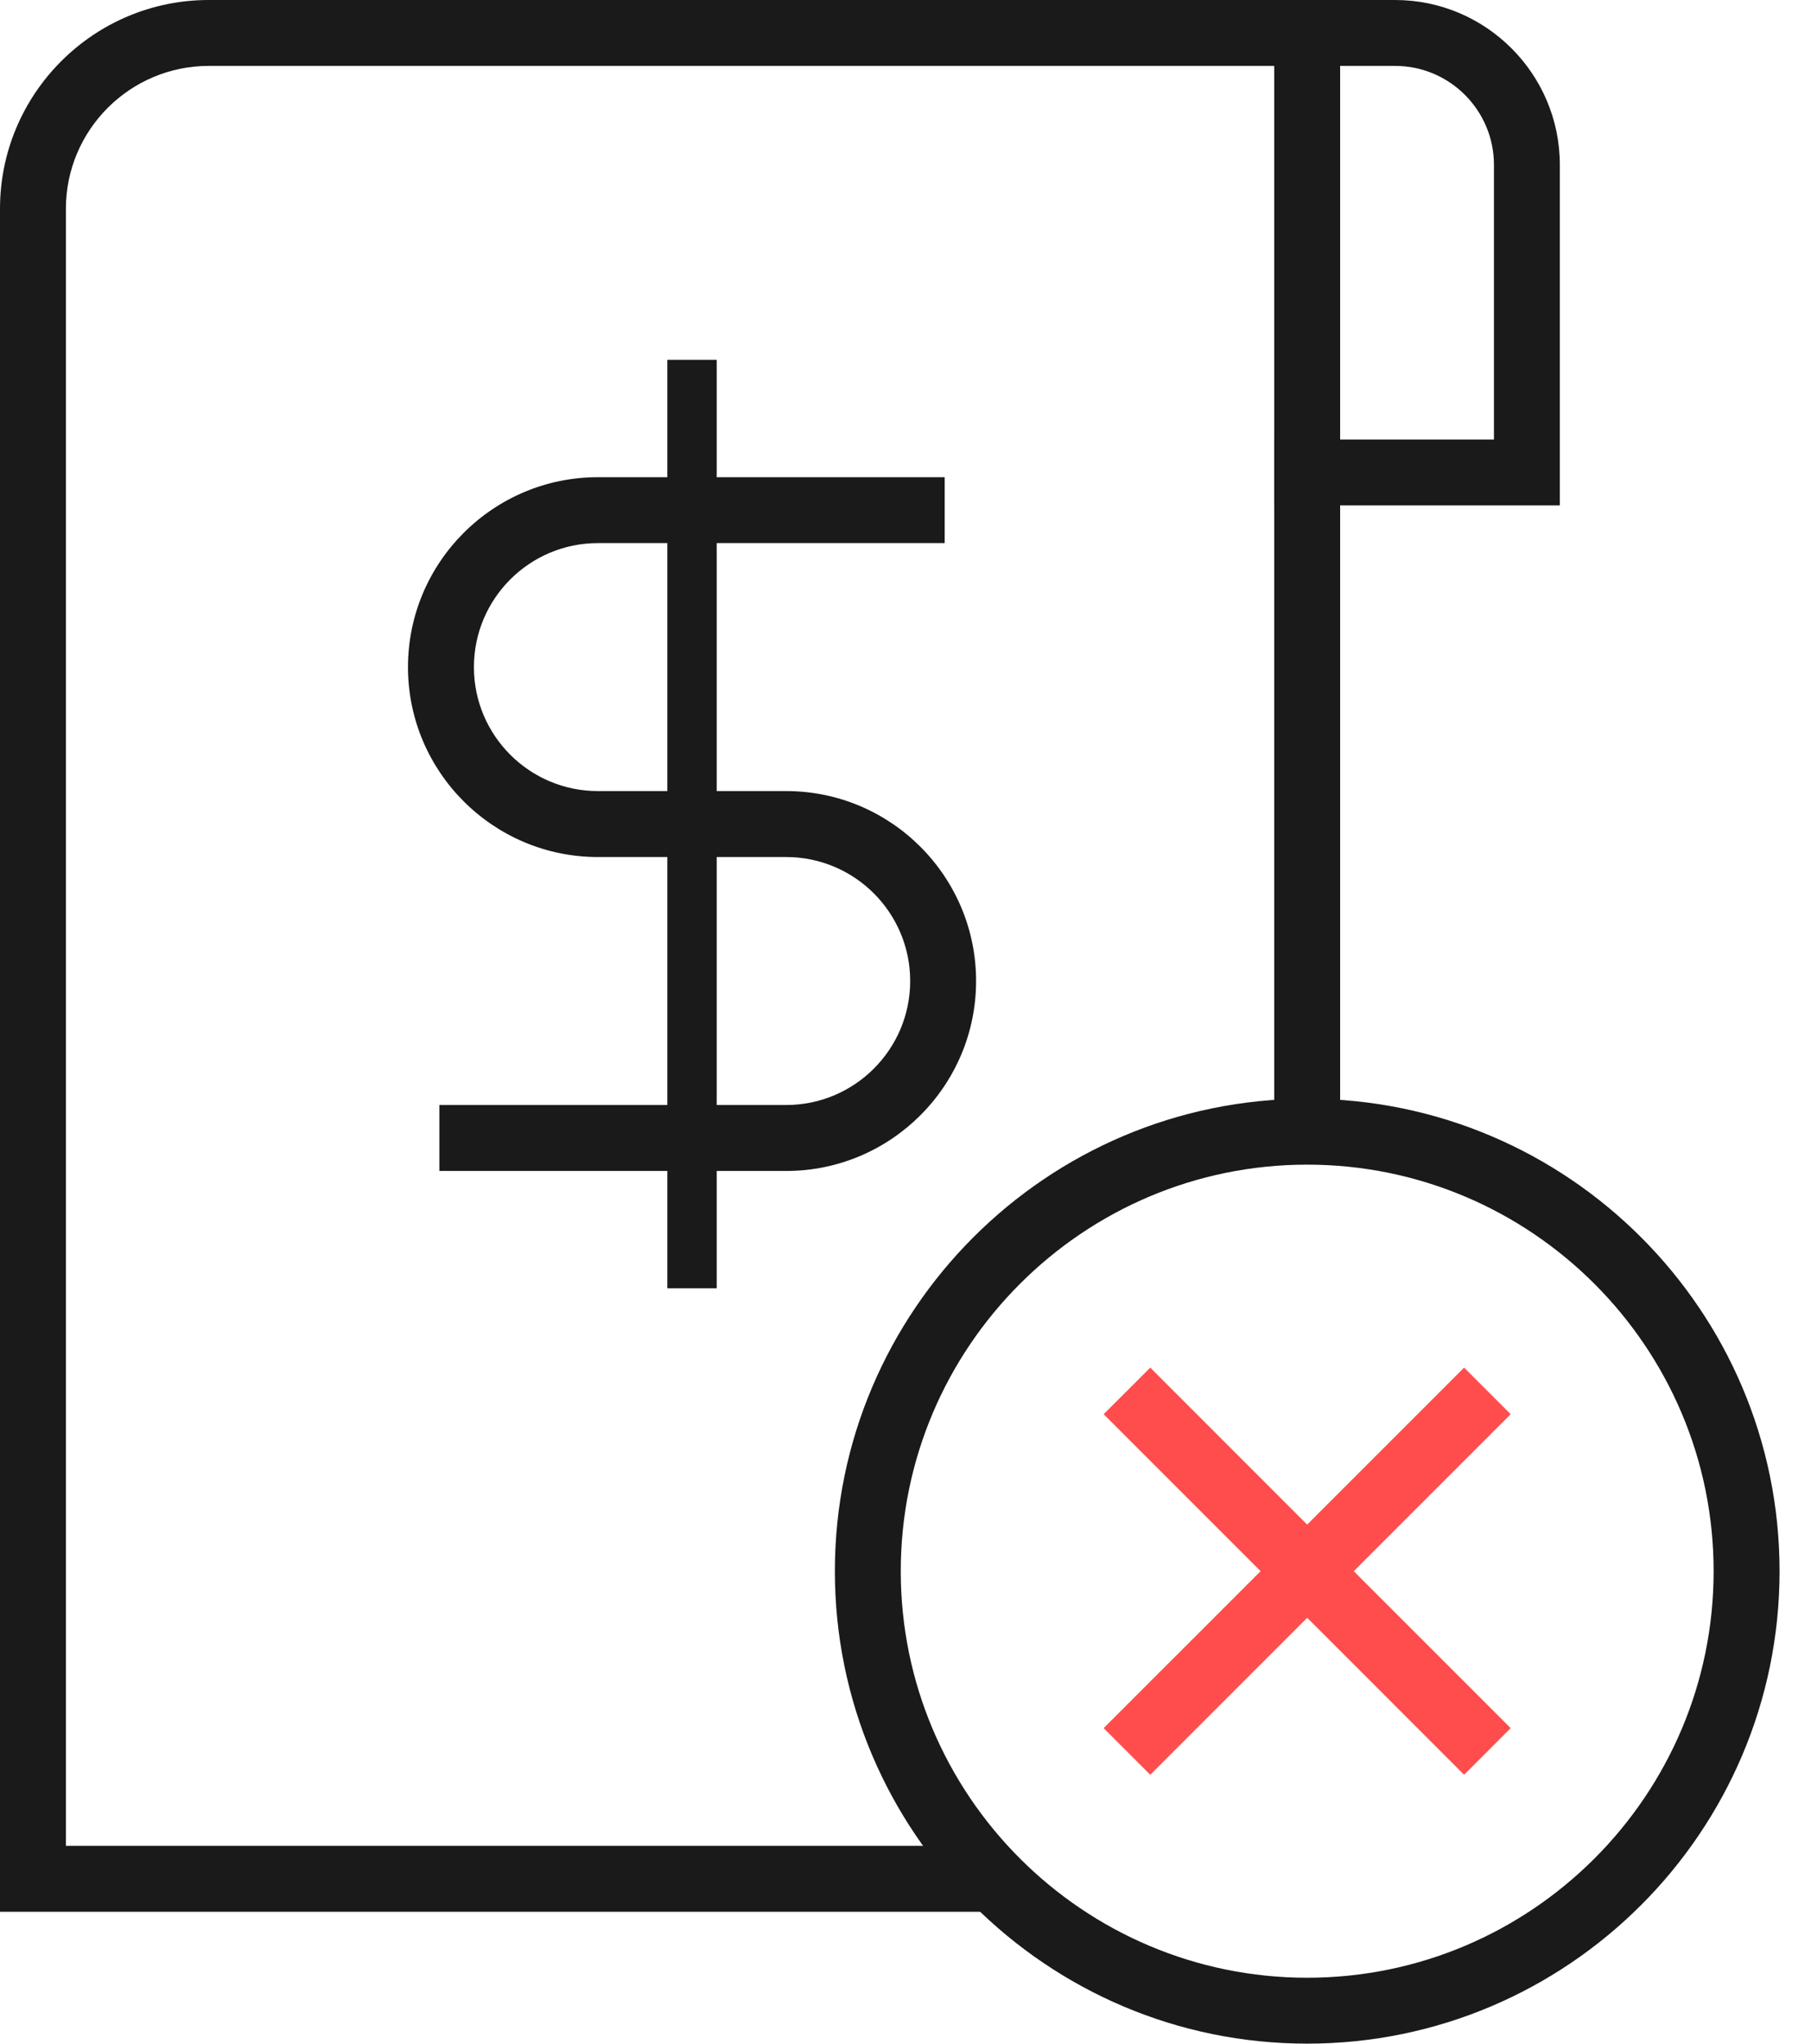
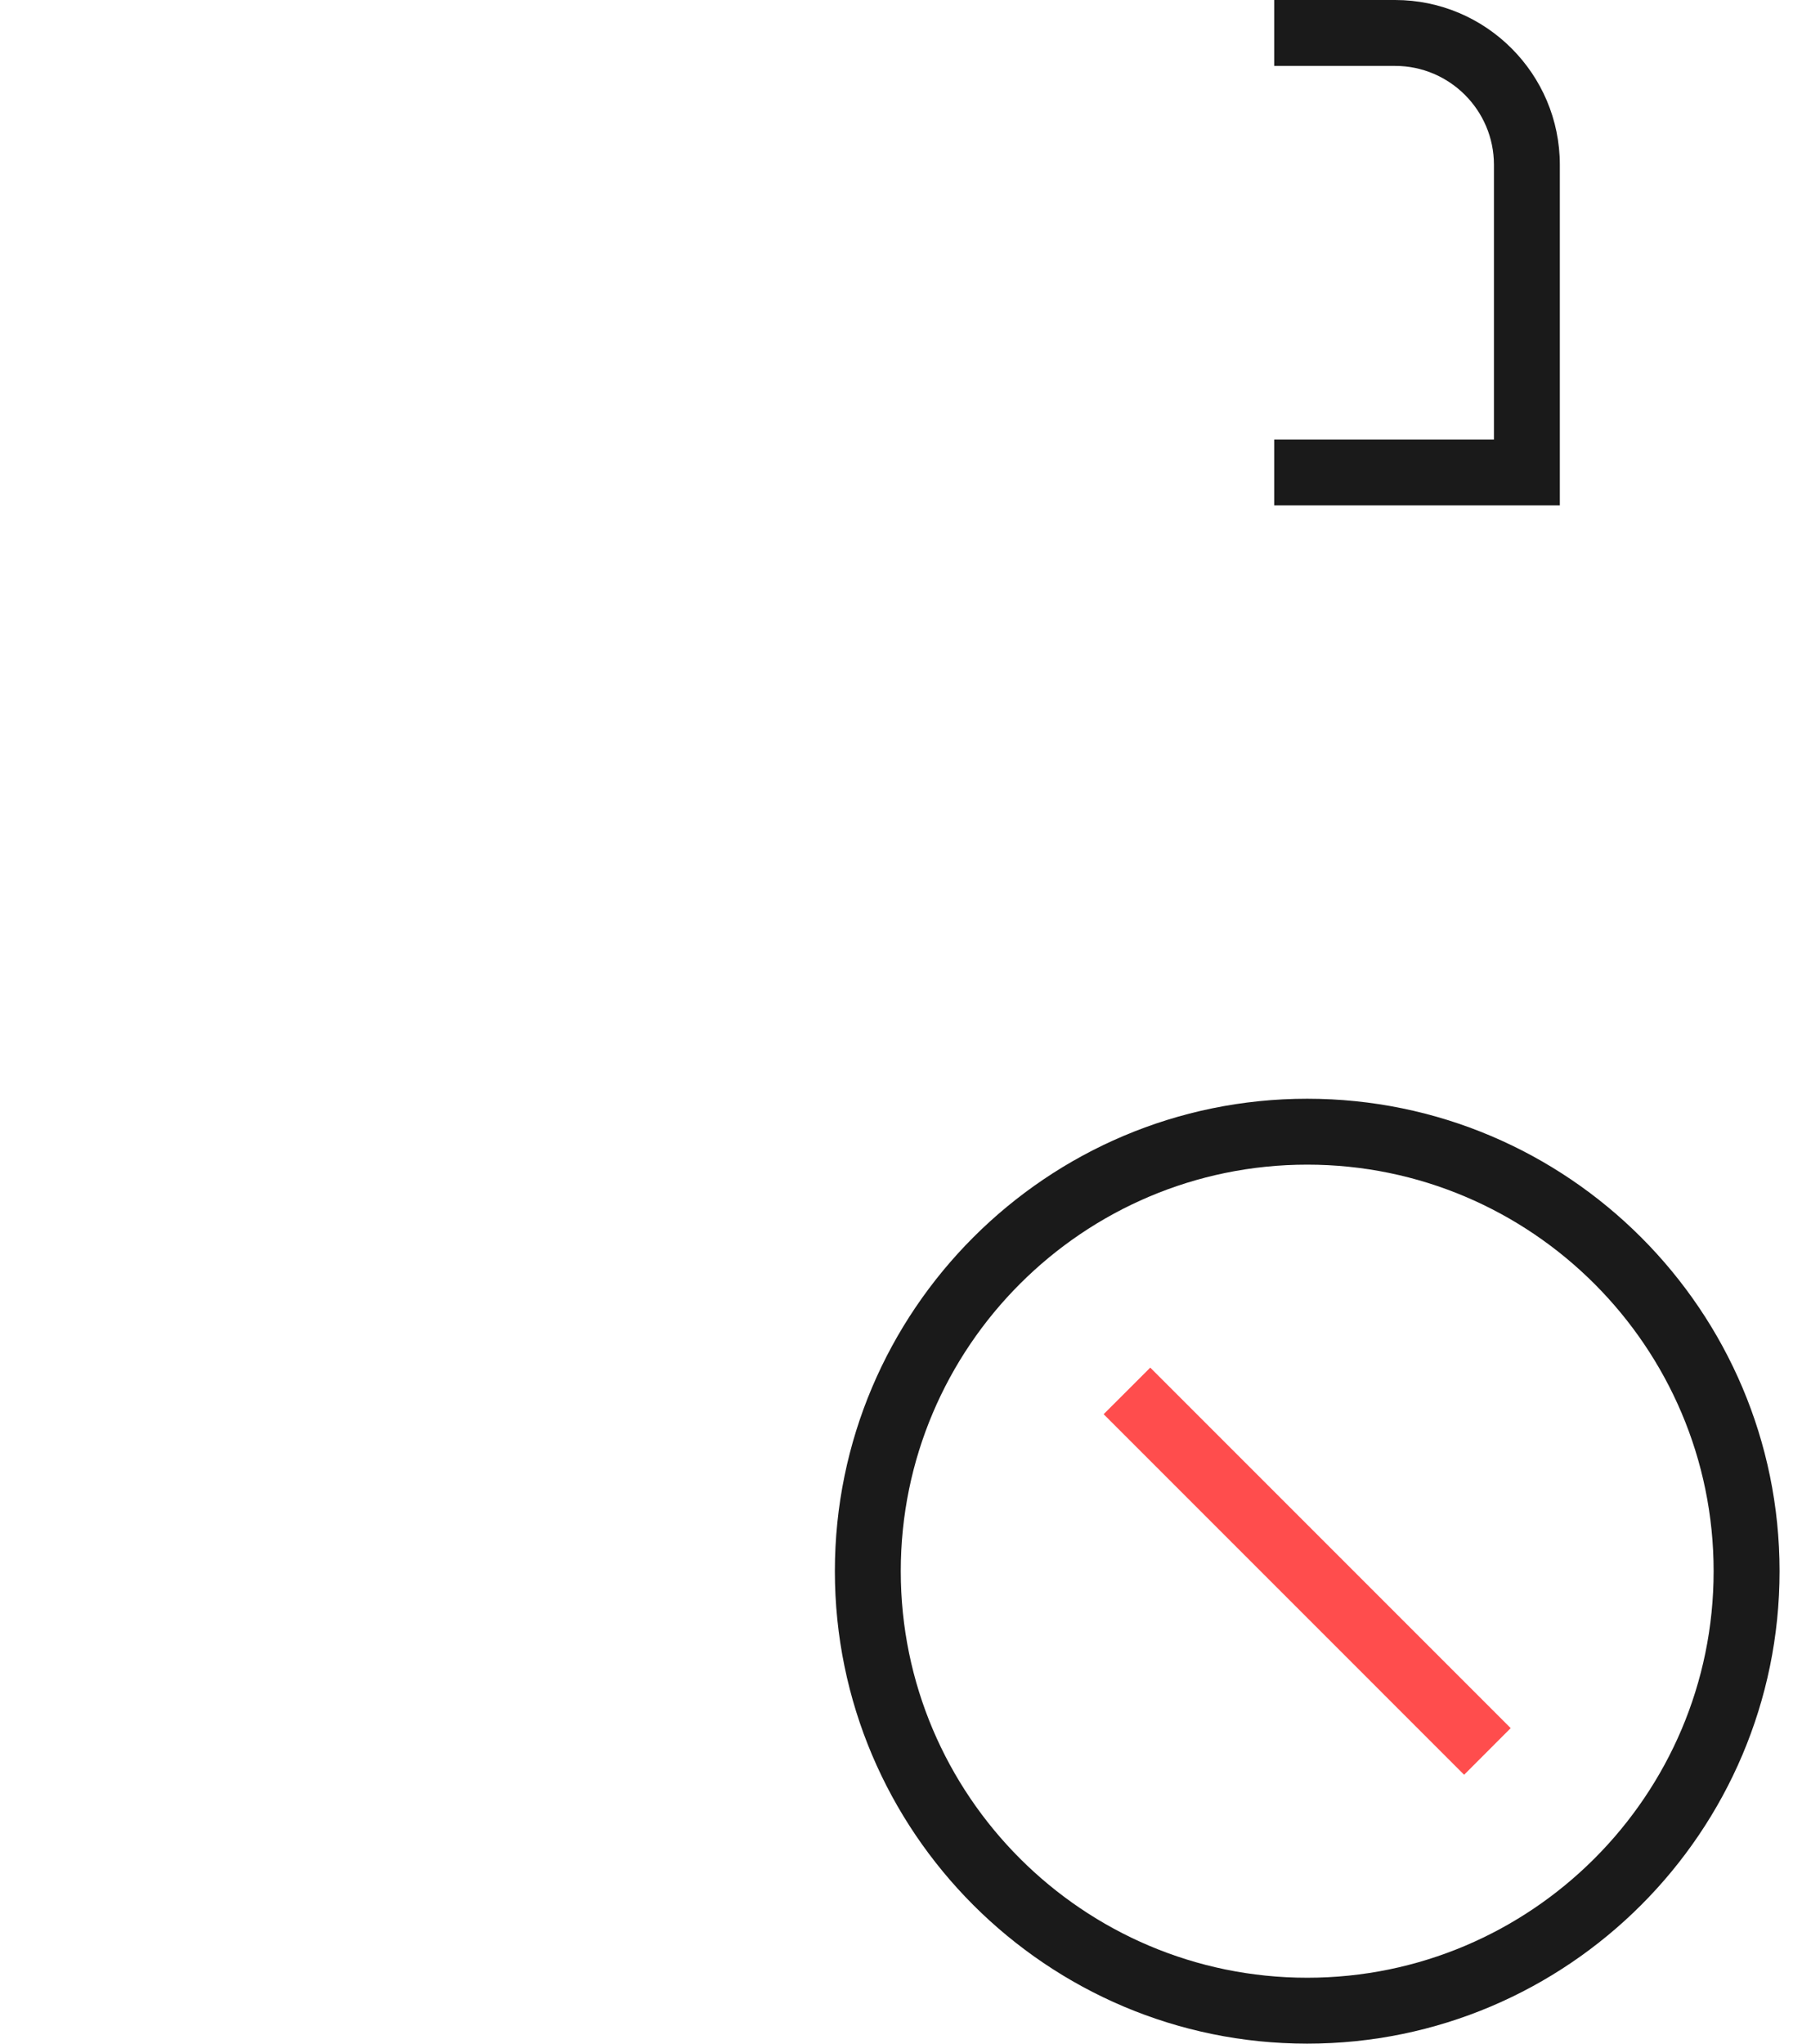
<svg xmlns="http://www.w3.org/2000/svg" width="39" height="44" viewBox="0 0 39 44" fill="none">
-   <path d="M21.394 41.161H0V4.495C0 2.017 2.016 0 4.495 0H28.86V24.366H27.441V1.419H4.495C2.799 1.419 1.419 2.799 1.419 4.495V39.742H21.394V41.161Z" fill="#1A1A1A" />
  <path d="M33.591 10.882H27.441V9.463H32.172V3.548C32.172 2.374 31.217 1.419 30.043 1.419H27.441V-1.90735e-05H30.043C31.999 -1.90735e-05 33.591 1.592 33.591 3.548V10.882Z" fill="#1A1A1A" />
-   <path d="M16.931 25.211H9.462V23.791H16.931C18.403 23.791 19.601 22.593 19.601 21.121C19.601 19.649 18.403 18.452 16.931 18.452H12.876C10.621 18.452 8.786 16.618 8.786 14.363C8.786 12.108 10.621 10.274 12.876 10.274H20.344V11.693H12.876C11.403 11.693 10.206 12.89 10.206 14.363C10.206 15.835 11.403 17.032 12.876 17.032H16.931C19.186 17.032 21.02 18.867 21.02 21.121C21.02 23.376 19.186 25.211 16.931 25.211Z" fill="#1A1A1A" />
-   <path d="M15.435 27.736H14.371V7.747H15.435V27.736Z" fill="#1A1A1A" />
  <path d="M28.151 25.075C23.325 25.075 19.398 29.002 19.398 33.828C19.398 38.654 23.325 42.581 28.151 42.581C32.977 42.581 36.903 38.654 36.903 33.828C36.903 29.002 32.977 25.075 28.151 25.075ZM28.151 44C22.542 44 17.979 39.437 17.979 33.828C17.979 28.219 22.542 23.656 28.151 23.656C33.76 23.656 38.323 28.219 38.323 33.828C38.323 39.437 33.76 44 28.151 44Z" fill="#1A1A1A" />
  <path d="M31.53 38.211L23.767 30.448L24.771 29.445L32.533 37.207L31.53 38.211Z" fill="#FF4D4D" />
-   <path d="M24.771 38.211L23.767 37.207L31.53 29.445L32.533 30.448L24.771 38.211Z" fill="#FF4D4D" />
</svg>